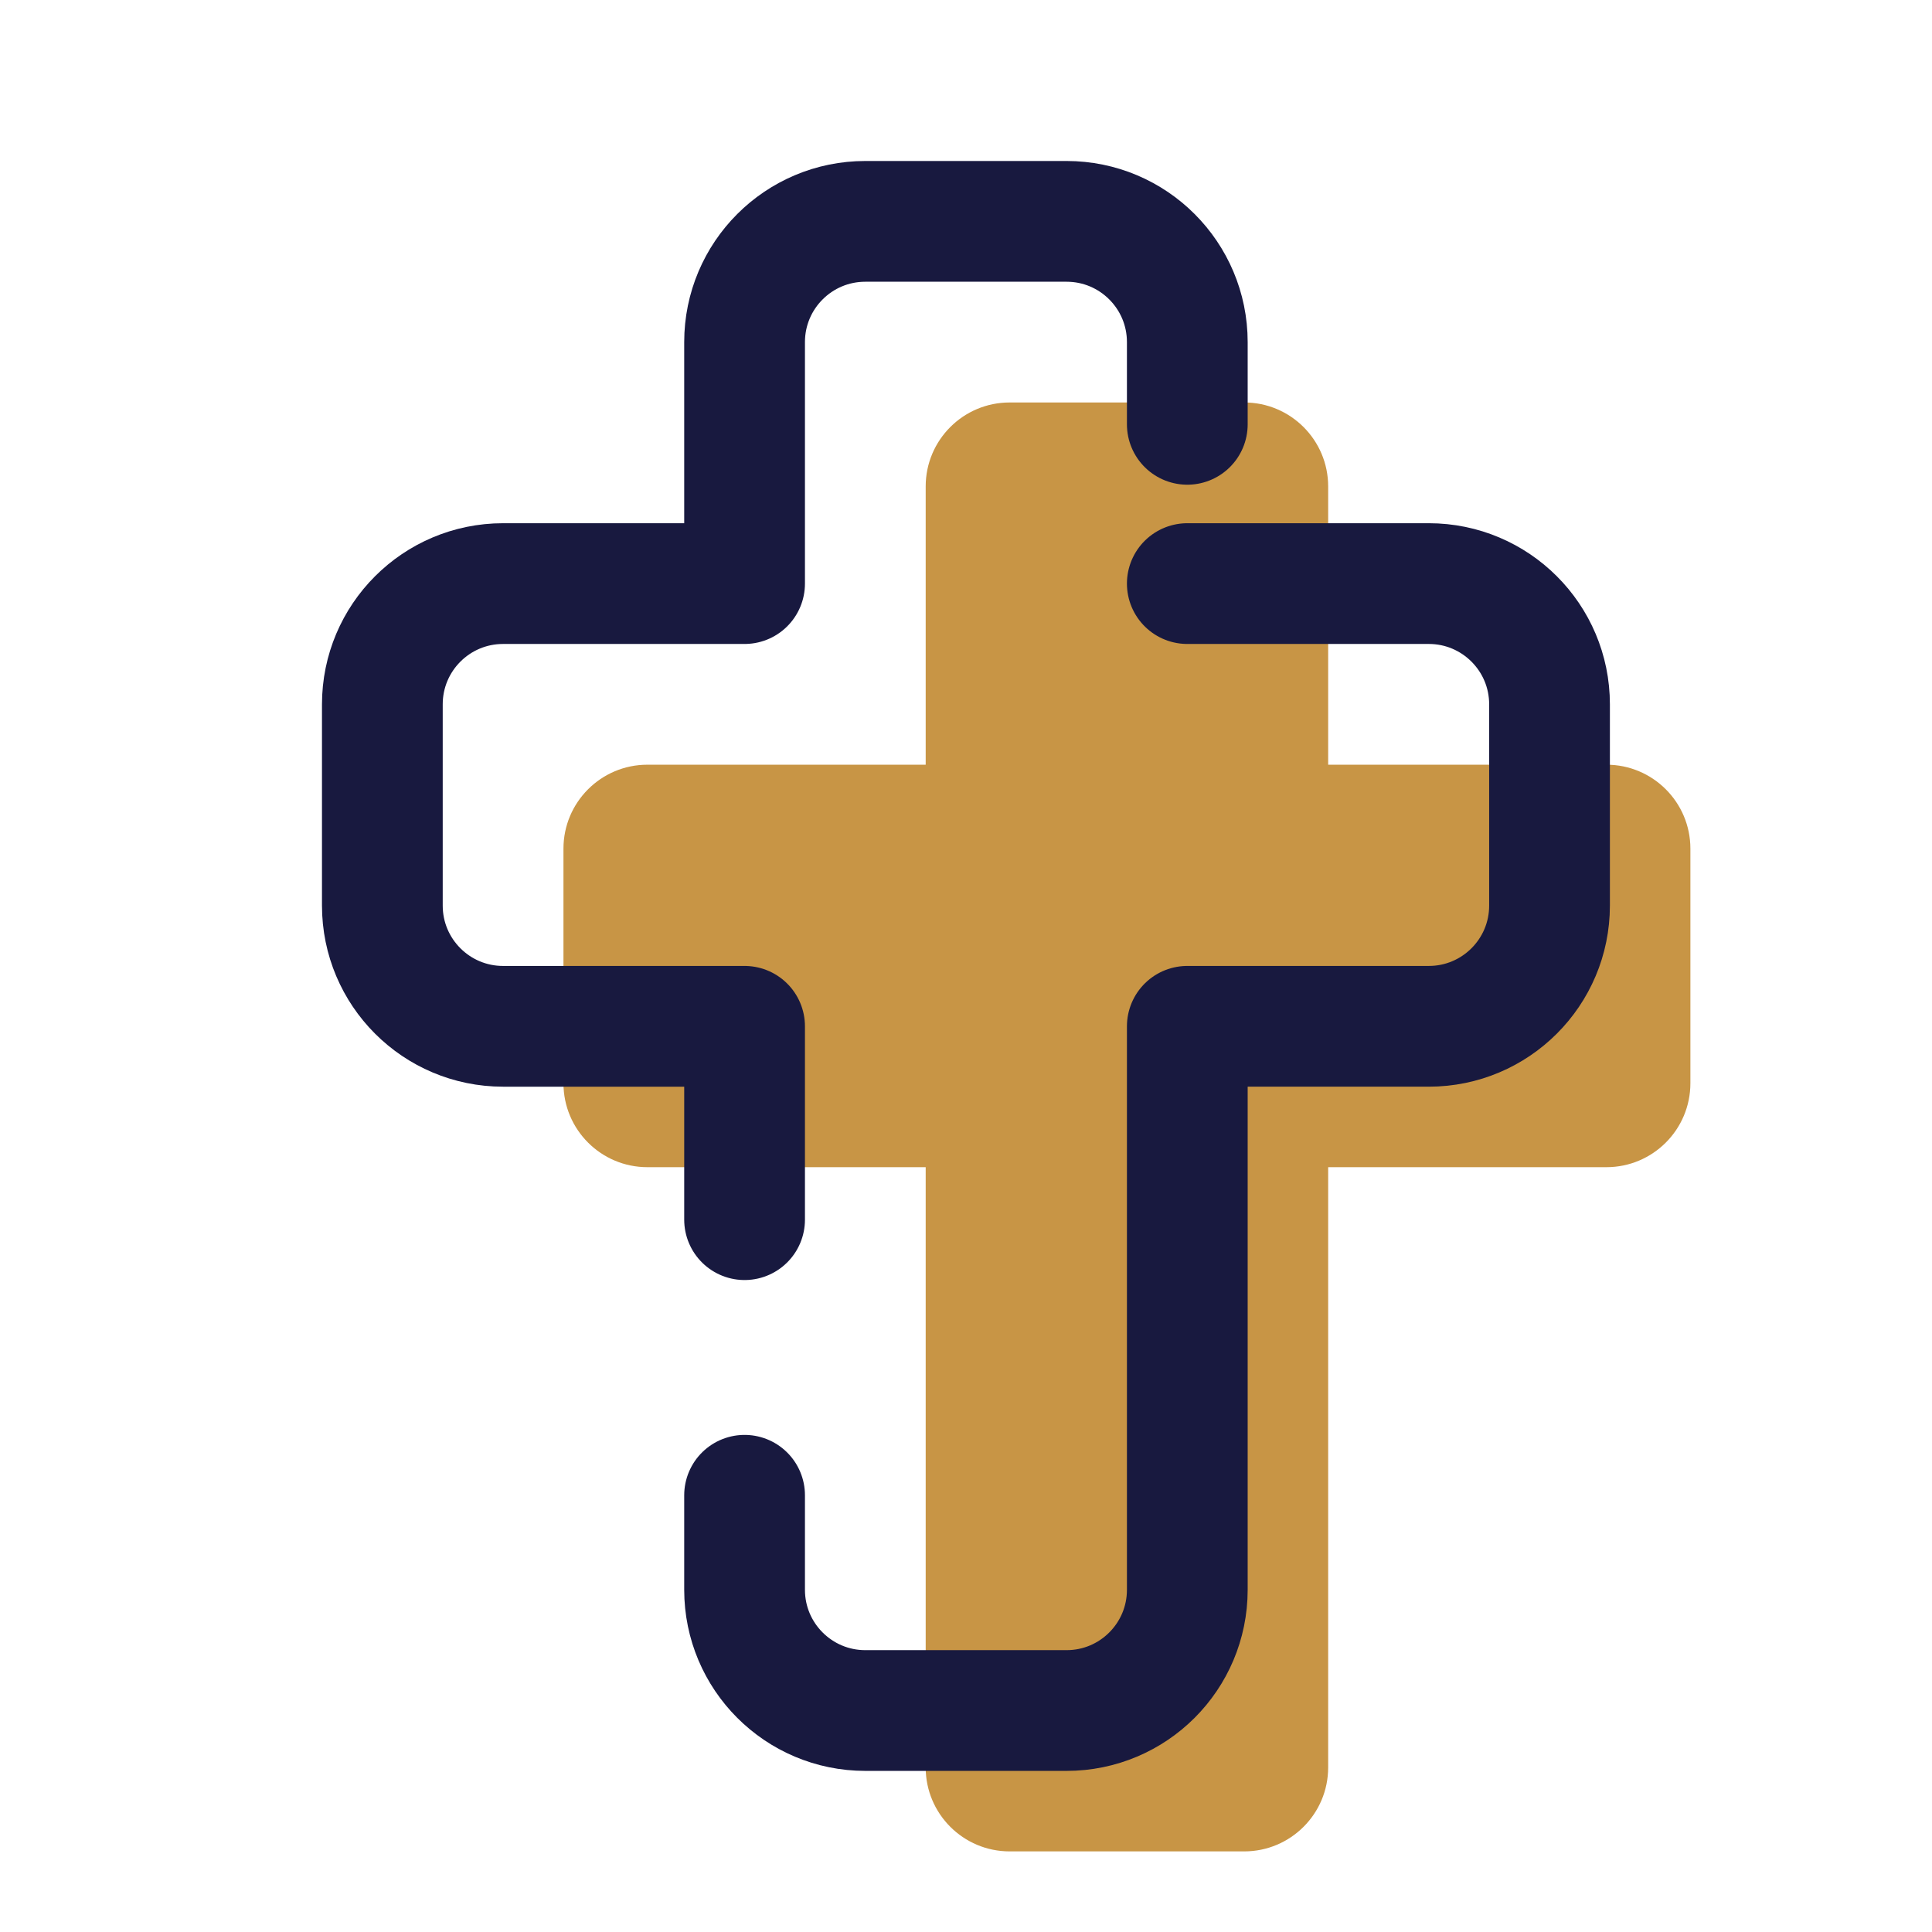
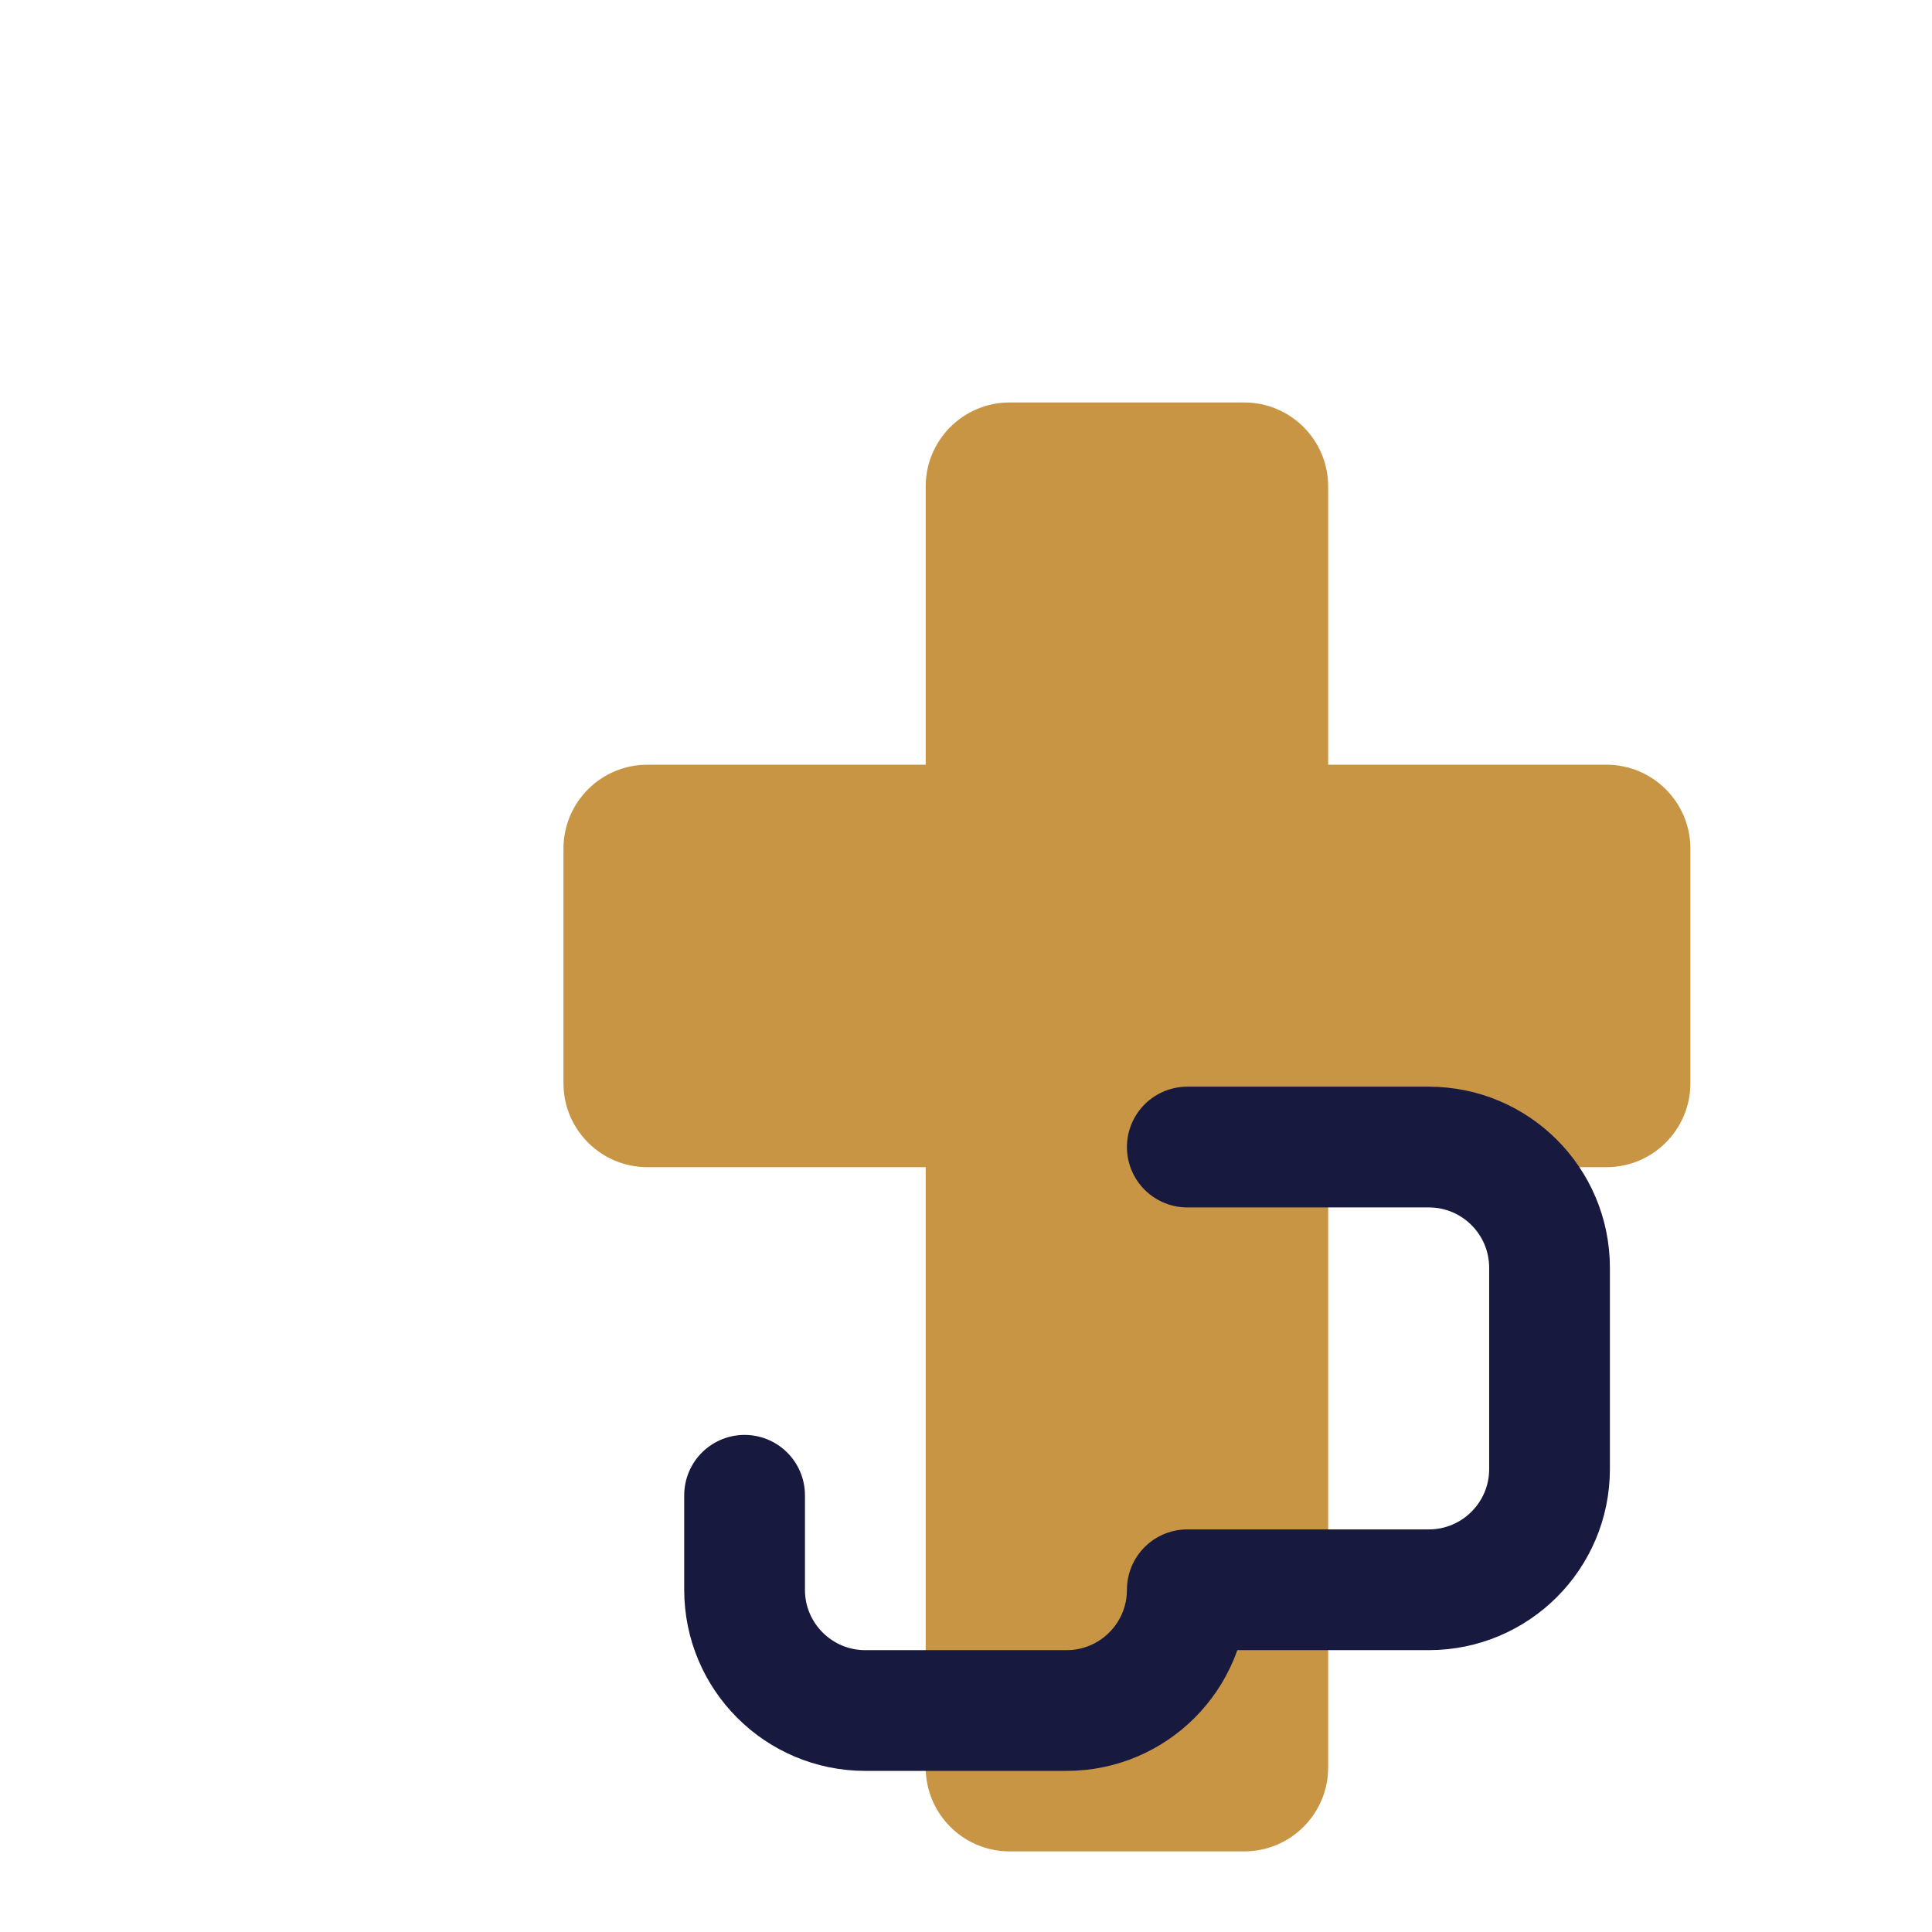
<svg xmlns="http://www.w3.org/2000/svg" viewBox="0,0,256,256" width="48px" height="48px" fill-rule="nonzero">
  <g fill="none" fill-rule="nonzero" stroke="none" stroke-width="none" stroke-linecap="none" stroke-linejoin="none" stroke-miterlimit="10" stroke-dasharray="" stroke-dashoffset="0" font-family="none" font-weight="none" font-size="none" text-anchor="none" style="mix-blend-mode: normal">
    <g transform="scale(5.333,5.333)">
      <path d="M39.914,19h-6.914v-6.914c0,-1.152 -0.934,-2.086 -2.086,-2.086h-5.828c-1.152,0 -2.086,0.934 -2.086,2.086v6.914h-6.914c-1.152,0 -2.086,0.934 -2.086,2.086v5.828c0,1.152 0.934,2.086 2.086,2.086h6.914v14.914c0,1.152 0.934,2.086 2.086,2.086h5.828c1.152,0 2.086,-0.934 2.086,-2.086v-14.914h6.914c1.152,0 2.086,-0.934 2.086,-2.086v-5.828c0,-1.152 -0.934,-2.086 -2.086,-2.086z" fill="#c89545" stroke="none" stroke-width="1" stroke-linecap="butt" stroke-linejoin="miter" />
-       <path d="M29.5,10.543v-2.043c0,-1.657 -1.343,-3 -3,-3h-5c-1.657,0 -3,1.343 -3,3v6h-6c-1.657,0 -3,1.343 -3,3v5c0,1.657 1.343,3 3,3h6v4.804" fill="none" stroke="#18193f" stroke-width="3" stroke-linecap="round" stroke-linejoin="round" />
-       <path d="M18.5,37.152v2.348c0,1.657 1.343,3 3,3h5c1.657,0 3,-1.343 3,-3v-14h6c1.657,0 3,-1.343 3,-3v-5c0,-1.657 -1.343,-3 -3,-3h-6" fill="none" stroke="#18193f" stroke-width="3" stroke-linecap="round" stroke-linejoin="round" />
+       <path d="M18.5,37.152v2.348c0,1.657 1.343,3 3,3h5c1.657,0 3,-1.343 3,-3h6c1.657,0 3,-1.343 3,-3v-5c0,-1.657 -1.343,-3 -3,-3h-6" fill="none" stroke="#18193f" stroke-width="3" stroke-linecap="round" stroke-linejoin="round" />
    </g>
  </g>
</svg>